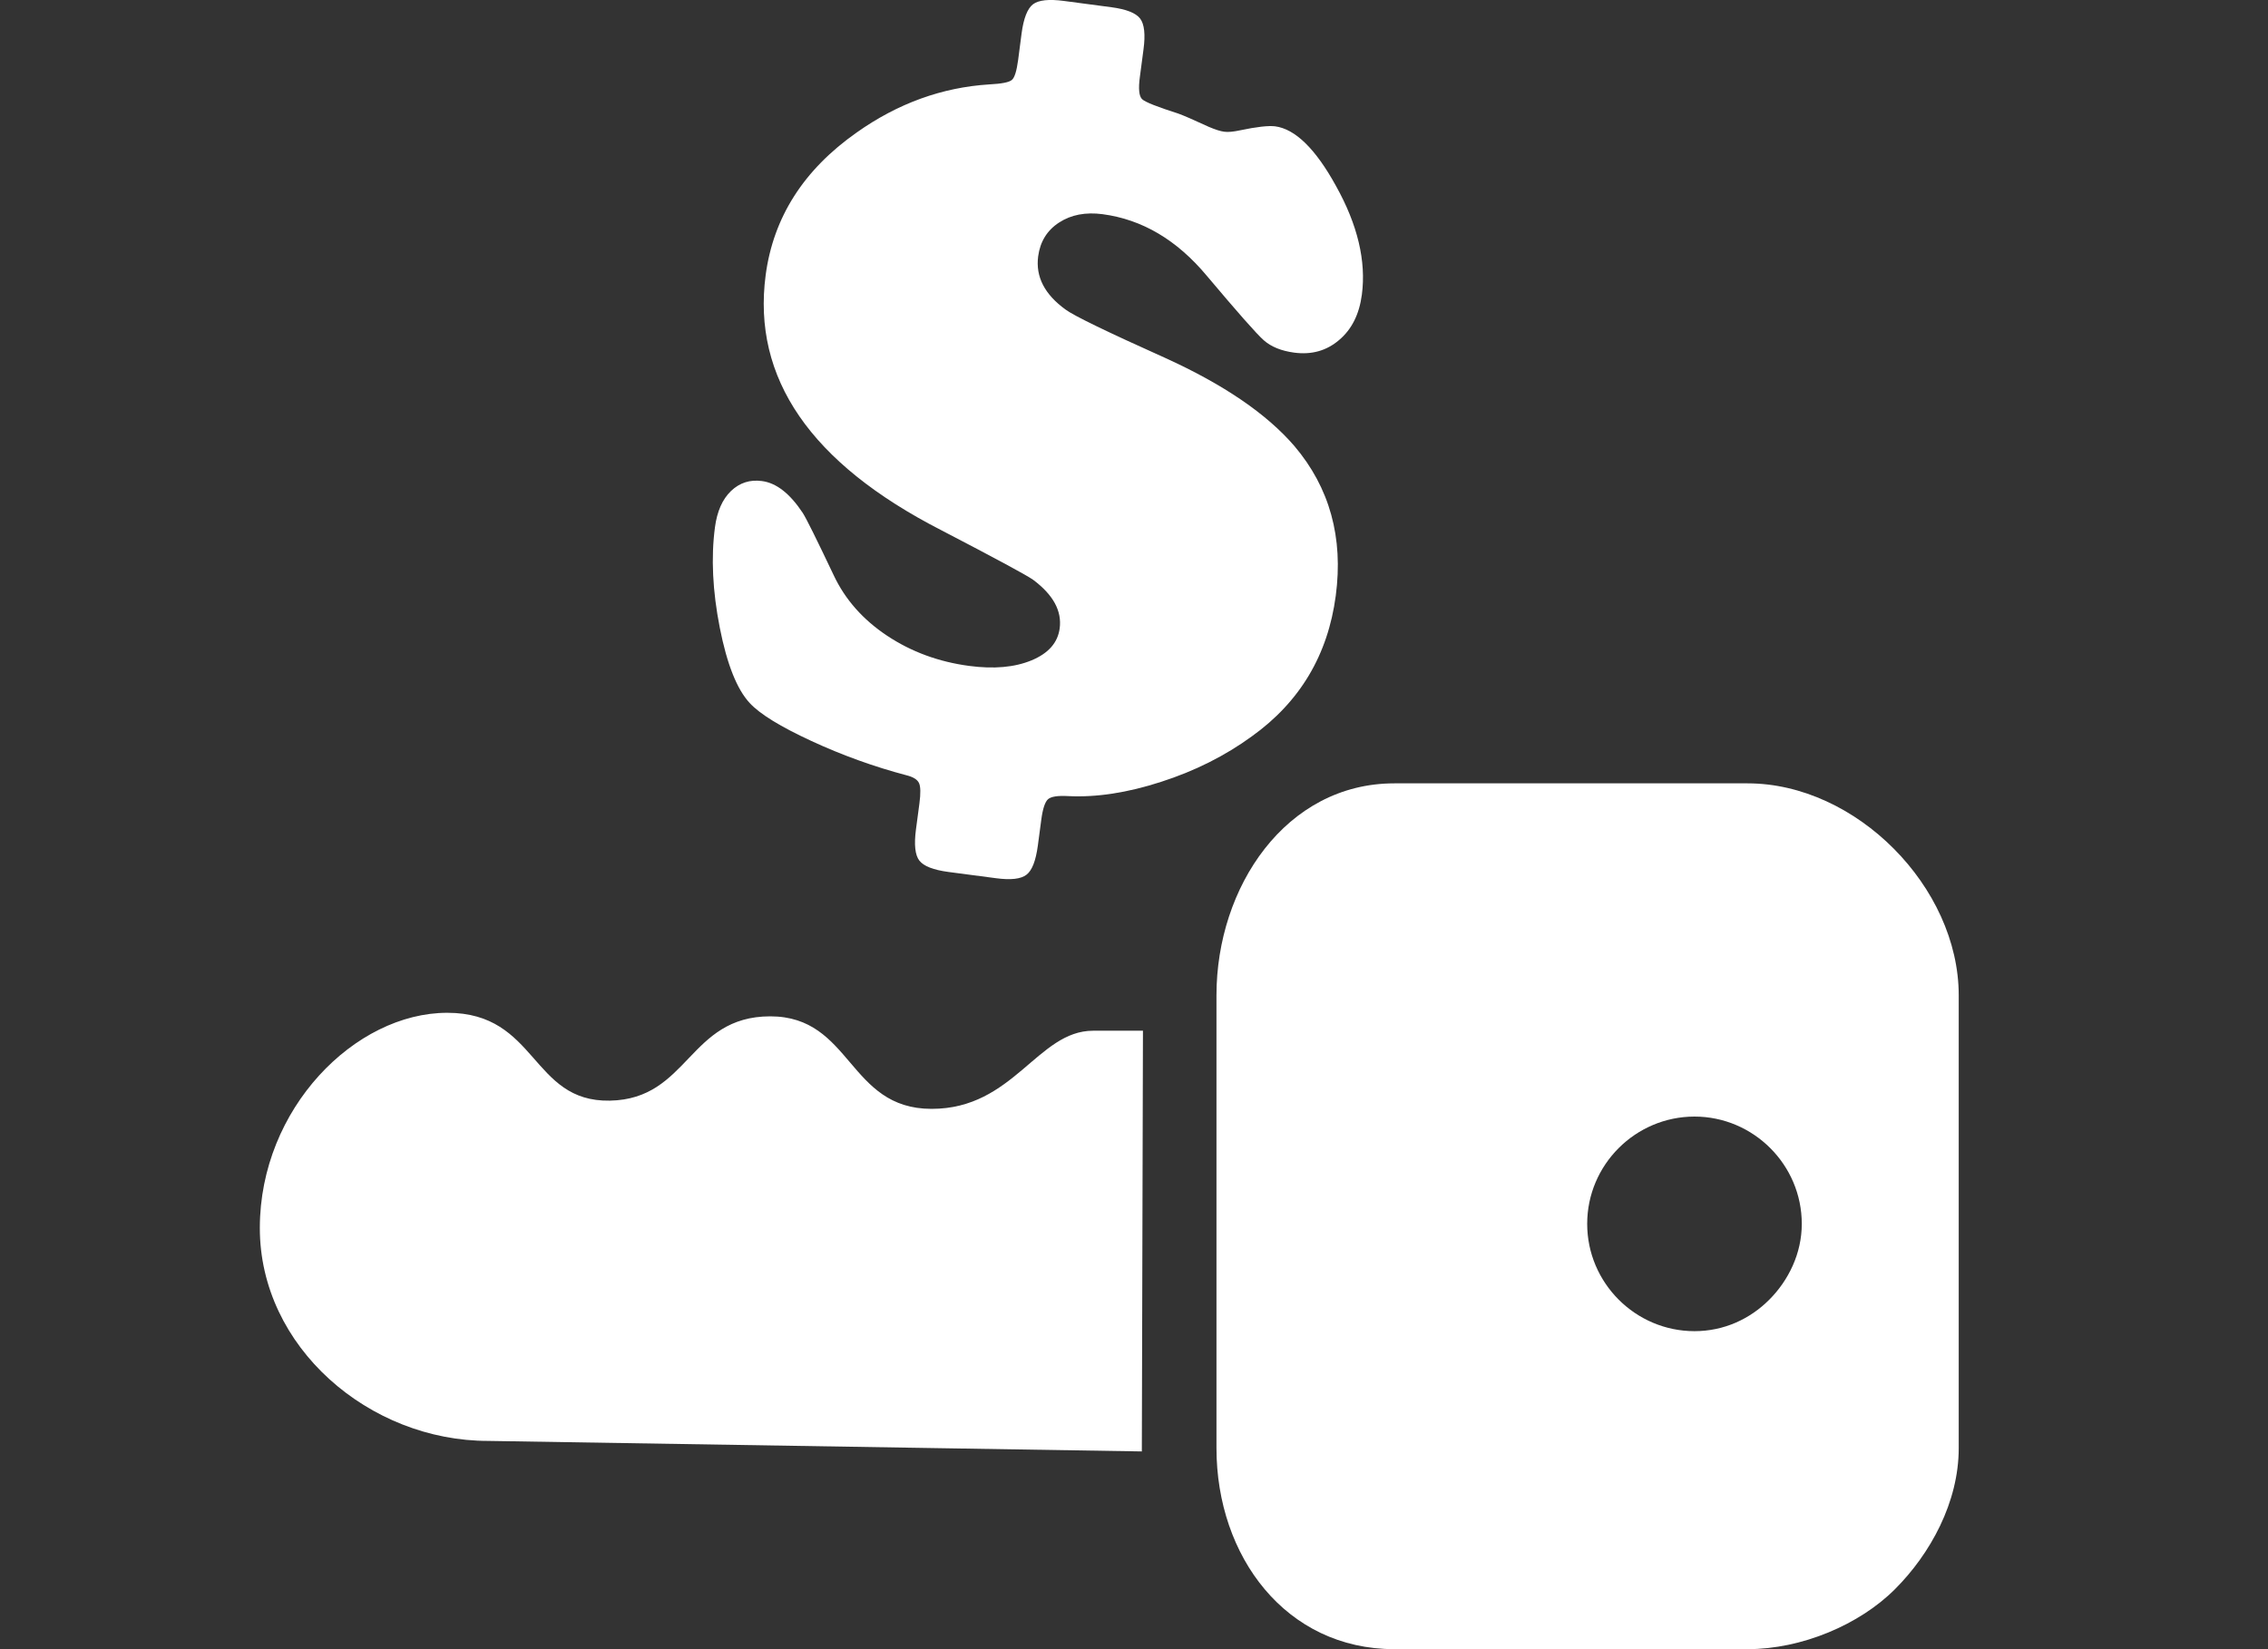
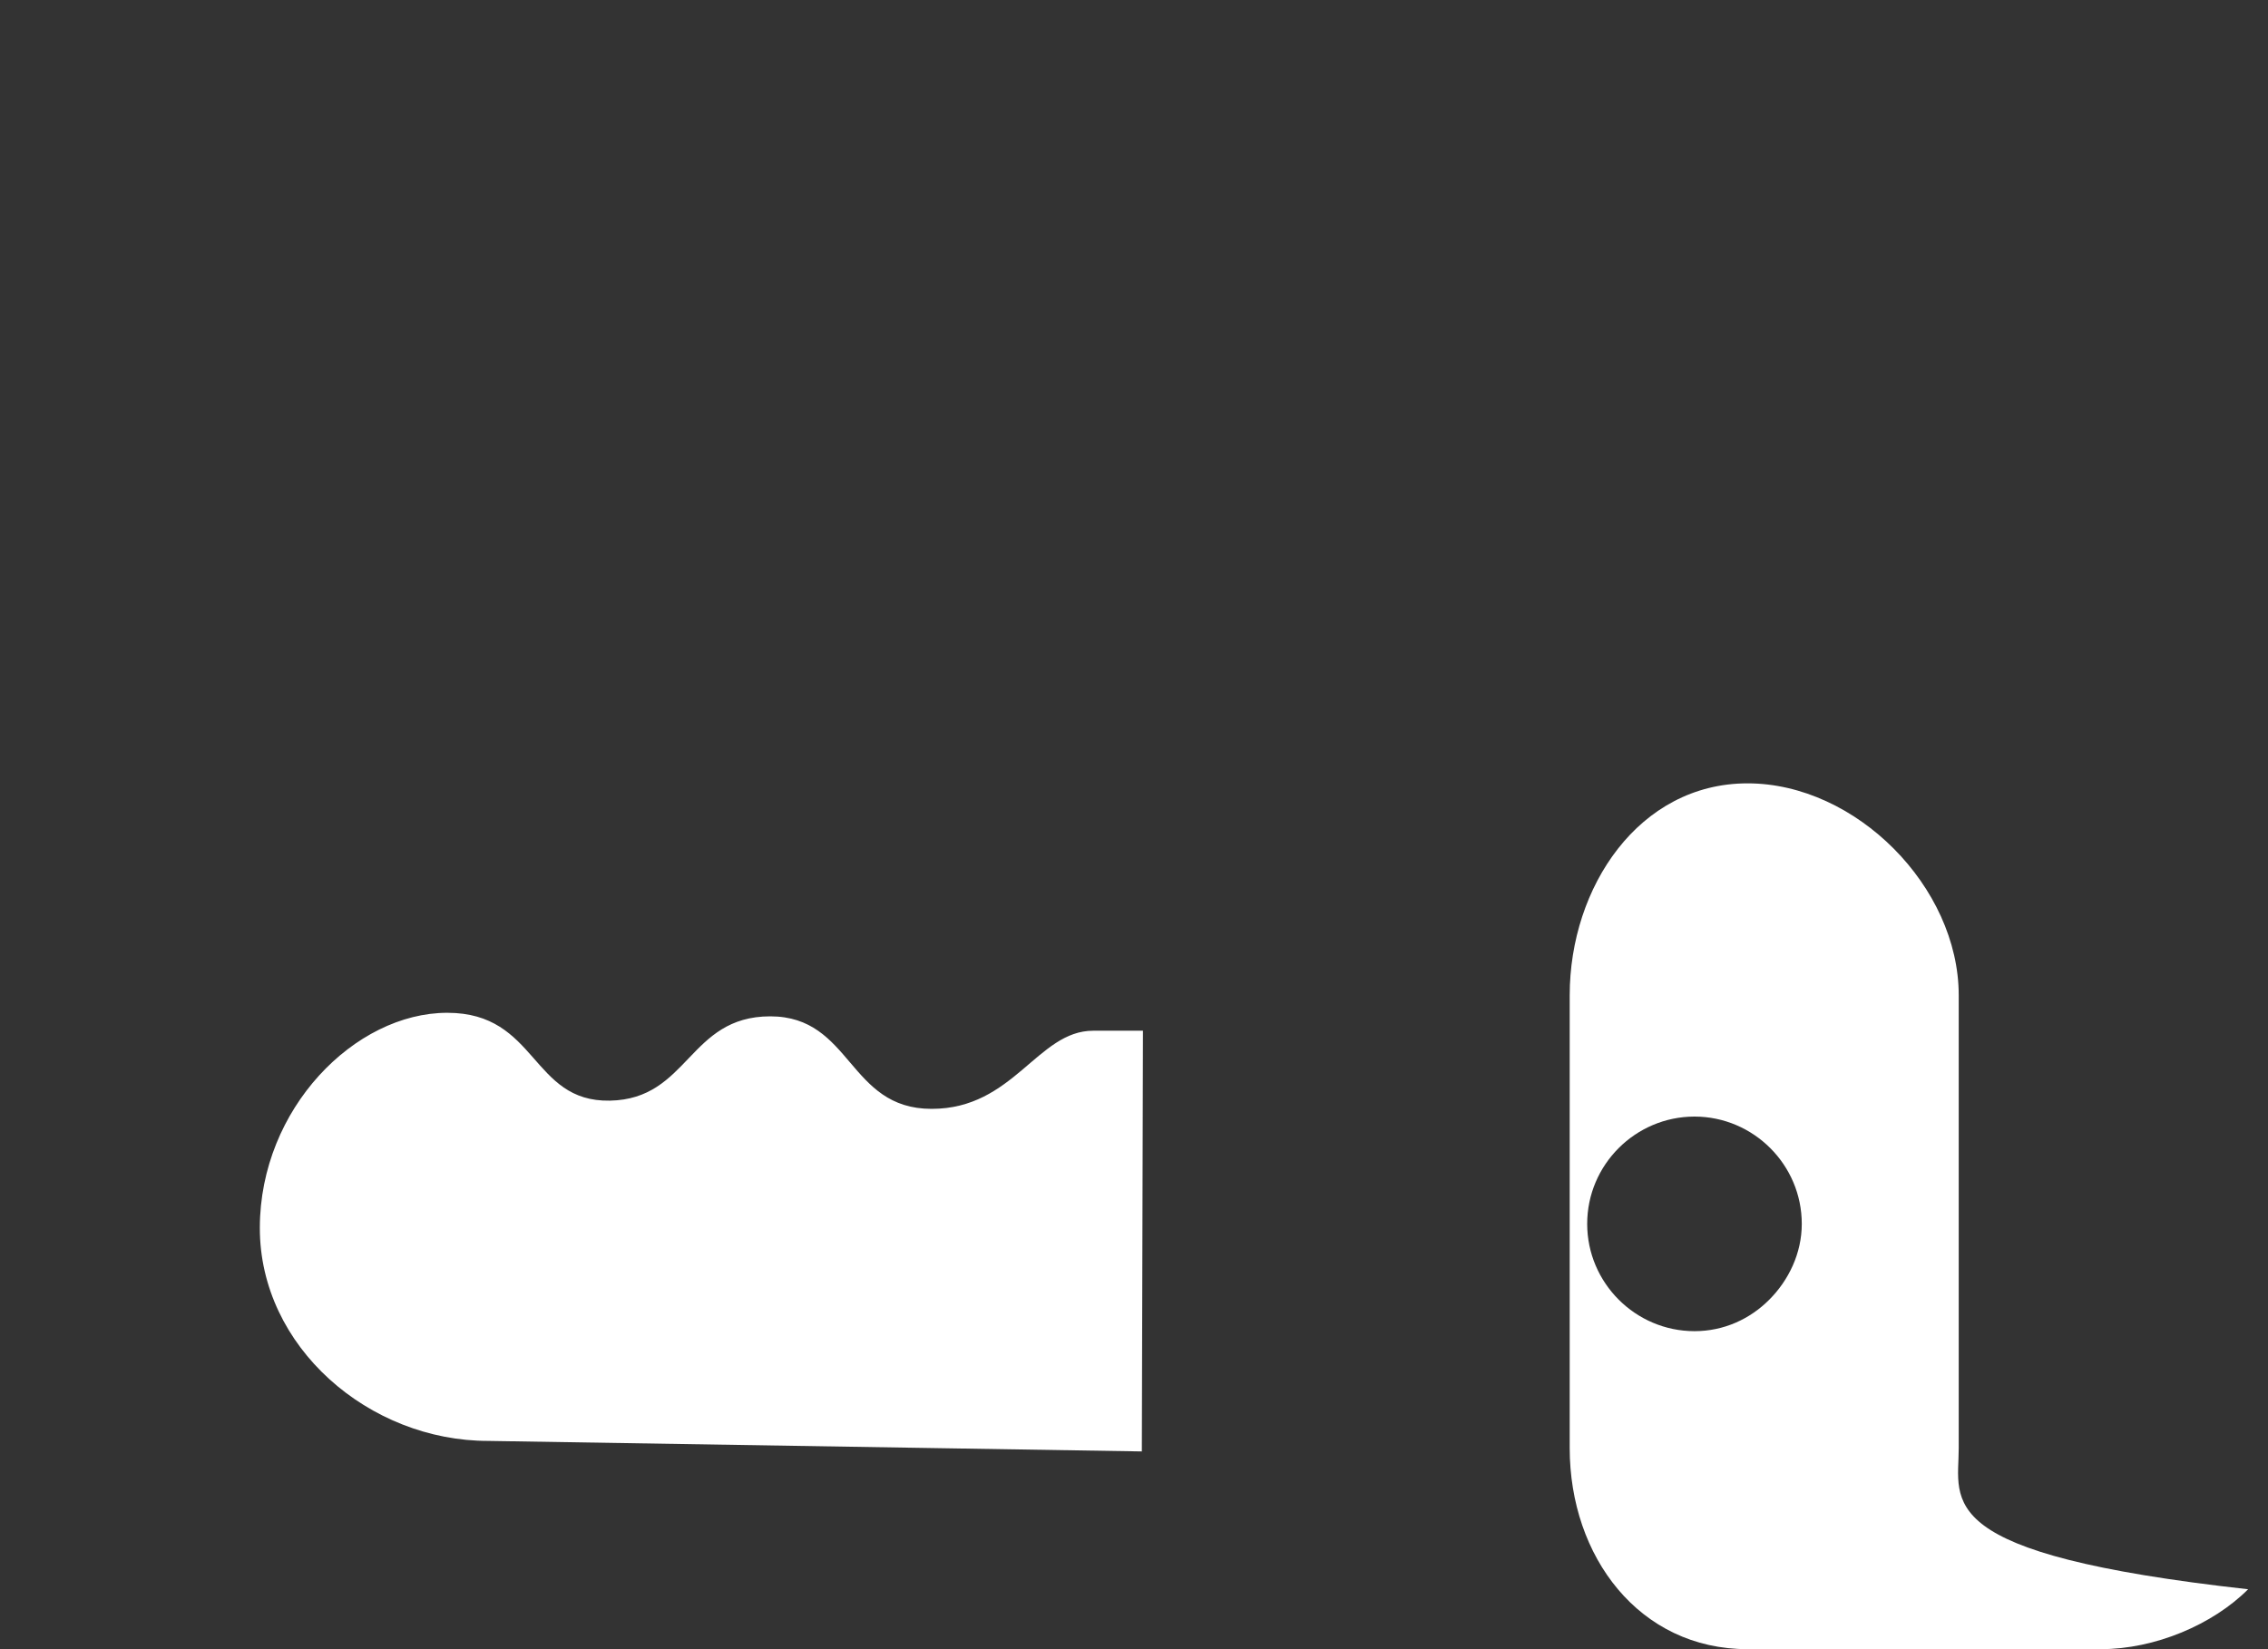
<svg xmlns="http://www.w3.org/2000/svg" version="1.1" baseProfile="tiny" id="Layer_1" x="0px" y="0px" width="55px" height="40px" viewBox="0 0 55 40" xml:space="preserve">
  <rect x="0" y="0" width="55" height="40" fill="#333333" stroke="none" />
  <g>
    <g>
-       <path fill="#ffffff" d="M24.69,1.456l0.084-0.646c0.049-0.367,0.142-0.602,0.275-0.705c0.136-0.104,0.387-0.131,0.753-0.082    l1.154,0.153c0.358,0.048,0.588,0.139,0.692,0.273c0.103,0.135,0.132,0.386,0.082,0.753l-0.087,0.659    c-0.04,0.292-0.021,0.474,0.054,0.545c0.074,0.07,0.367,0.186,0.875,0.348c0.125,0.044,0.372,0.152,0.741,0.322    c0.158,0.067,0.283,0.108,0.376,0.119c0.092,0.013,0.219,0.001,0.382-0.034c0.403-0.085,0.687-0.117,0.852-0.097    c0.486,0.065,0.979,0.544,1.473,1.442c0.528,0.945,0.737,1.827,0.63,2.641c-0.063,0.478-0.247,0.844-0.554,1.102    c-0.304,0.259-0.666,0.36-1.088,0.304c-0.312-0.042-0.558-0.142-0.737-0.3c-0.18-0.16-0.638-0.681-1.379-1.561    c-0.726-0.871-1.567-1.369-2.53-1.497c-0.412-0.054-0.763,0.013-1.055,0.203c-0.291,0.189-0.459,0.463-0.507,0.82    c-0.065,0.496,0.158,0.925,0.667,1.292c0.196,0.147,1.002,0.538,2.419,1.174c1.416,0.644,2.458,1.356,3.129,2.136    c0.855,1.009,1.189,2.219,1.002,3.63c-0.191,1.438-0.869,2.574-2.034,3.409c-0.649,0.473-1.384,0.842-2.203,1.105    c-0.817,0.265-1.57,0.38-2.255,0.345c-0.25-0.014-0.412,0.011-0.486,0.076c-0.072,0.064-0.128,0.23-0.163,0.496l-0.084,0.632    c-0.05,0.368-0.141,0.602-0.276,0.704c-0.135,0.104-0.381,0.132-0.738,0.084L23,21.149c-0.367-0.049-0.601-0.141-0.705-0.275    c-0.104-0.135-0.131-0.386-0.083-0.752l0.084-0.632c0.033-0.248,0.03-0.414-0.01-0.498c-0.04-0.085-0.142-0.148-0.304-0.188    c-0.784-0.207-1.551-0.483-2.304-0.831c-0.751-0.347-1.249-0.653-1.494-0.918c-0.31-0.33-0.554-0.941-0.729-1.831    c-0.175-0.89-0.214-1.702-0.117-2.435c0.051-0.384,0.18-0.678,0.388-0.879c0.209-0.2,0.46-0.282,0.753-0.242    c0.349,0.046,0.678,0.304,0.989,0.774c0.085,0.132,0.335,0.636,0.75,1.511c0.277,0.588,0.708,1.076,1.296,1.467    c0.586,0.389,1.251,0.634,1.993,0.732c0.596,0.079,1.098,0.034,1.507-0.135c0.41-0.17,0.638-0.428,0.684-0.777    c0.056-0.422-0.157-0.813-0.642-1.176c-0.162-0.115-0.906-0.516-2.231-1.205c-3.169-1.624-4.588-3.686-4.257-6.188    c0.187-1.402,0.922-2.554,2.207-3.457c0.998-0.707,2.072-1.095,3.218-1.167c0.301-0.015,0.483-0.052,0.546-0.109    C24.605,1.883,24.654,1.722,24.69,1.456z" />
-     </g>
-     <path id="path28231" fill="#ffffff" d="M47.5,35.125V24.141c0-2.628-2.492-5.141-5.121-5.141h-8.566   c-2.629,0-4.313,2.513-4.313,5.14v10.984c0,2.63,1.684,4.876,4.313,4.876h8.567c1.313,0,2.714-0.594,3.572-1.453   C46.811,37.689,47.5,36.438,47.5,35.125z M41.091,32.287c-1.431-0.001-2.601-1.171-2.601-2.603s1.169-2.601,2.603-2.602   c1.43,0.001,2.601,1.171,2.601,2.602c0,0.716-0.32,1.371-0.789,1.84C42.437,31.993,41.807,32.287,41.091,32.287z M27.717,25h-1.209   c-1.349,0-1.926,1.896-3.915,1.895c-2.031,0.002-1.93-2.243-3.915-2.244c-1.986,0.001-1.97,2.009-3.889,2.045   c-1.919,0.035-1.749-2.131-3.942-2.131c-2.236,0-4.542,2.322-4.546,5.213c-0.006,2.894,2.653,5.175,5.544,5.171l15.845,0.255   L27.717,25z" />
+       </g>
+     <path id="path28231" fill="#ffffff" d="M47.5,35.125V24.141c0-2.628-2.492-5.141-5.121-5.141c-2.629,0-4.313,2.513-4.313,5.14v10.984c0,2.63,1.684,4.876,4.313,4.876h8.567c1.313,0,2.714-0.594,3.572-1.453   C46.811,37.689,47.5,36.438,47.5,35.125z M41.091,32.287c-1.431-0.001-2.601-1.171-2.601-2.603s1.169-2.601,2.603-2.602   c1.43,0.001,2.601,1.171,2.601,2.602c0,0.716-0.32,1.371-0.789,1.84C42.437,31.993,41.807,32.287,41.091,32.287z M27.717,25h-1.209   c-1.349,0-1.926,1.896-3.915,1.895c-2.031,0.002-1.93-2.243-3.915-2.244c-1.986,0.001-1.97,2.009-3.889,2.045   c-1.919,0.035-1.749-2.131-3.942-2.131c-2.236,0-4.542,2.322-4.546,5.213c-0.006,2.894,2.653,5.175,5.544,5.171l15.845,0.255   L27.717,25z" />
  </g>
</svg>